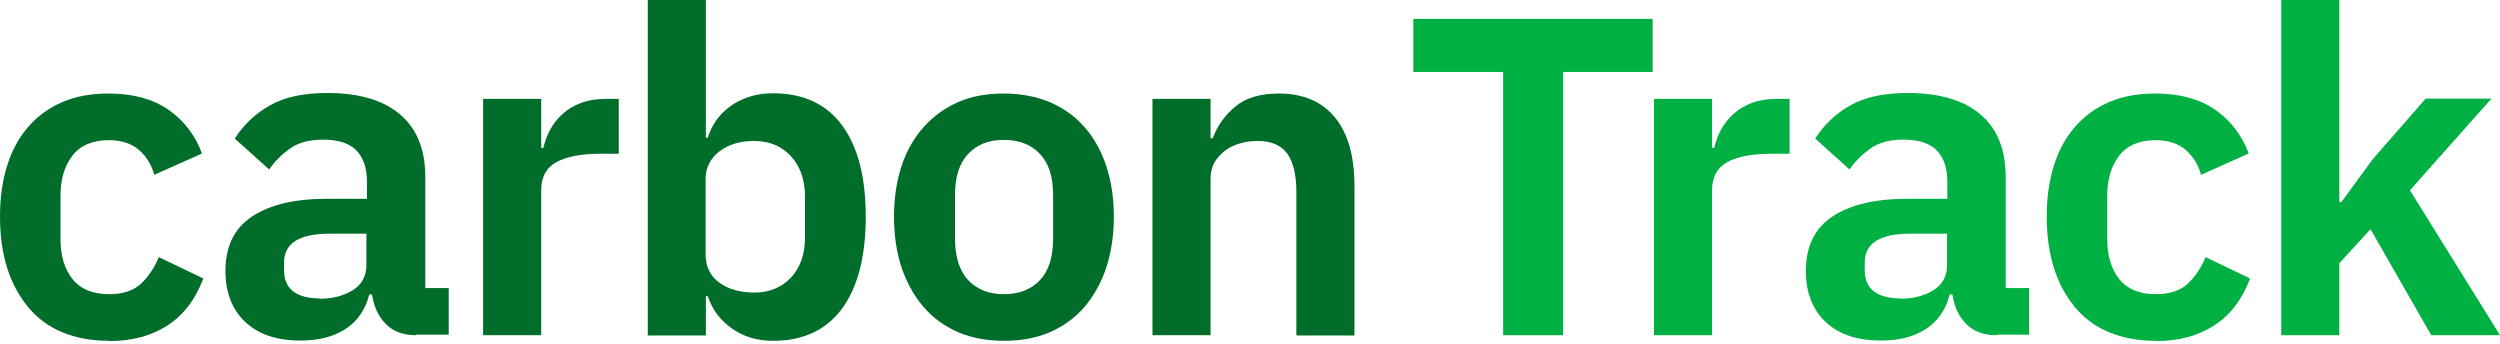
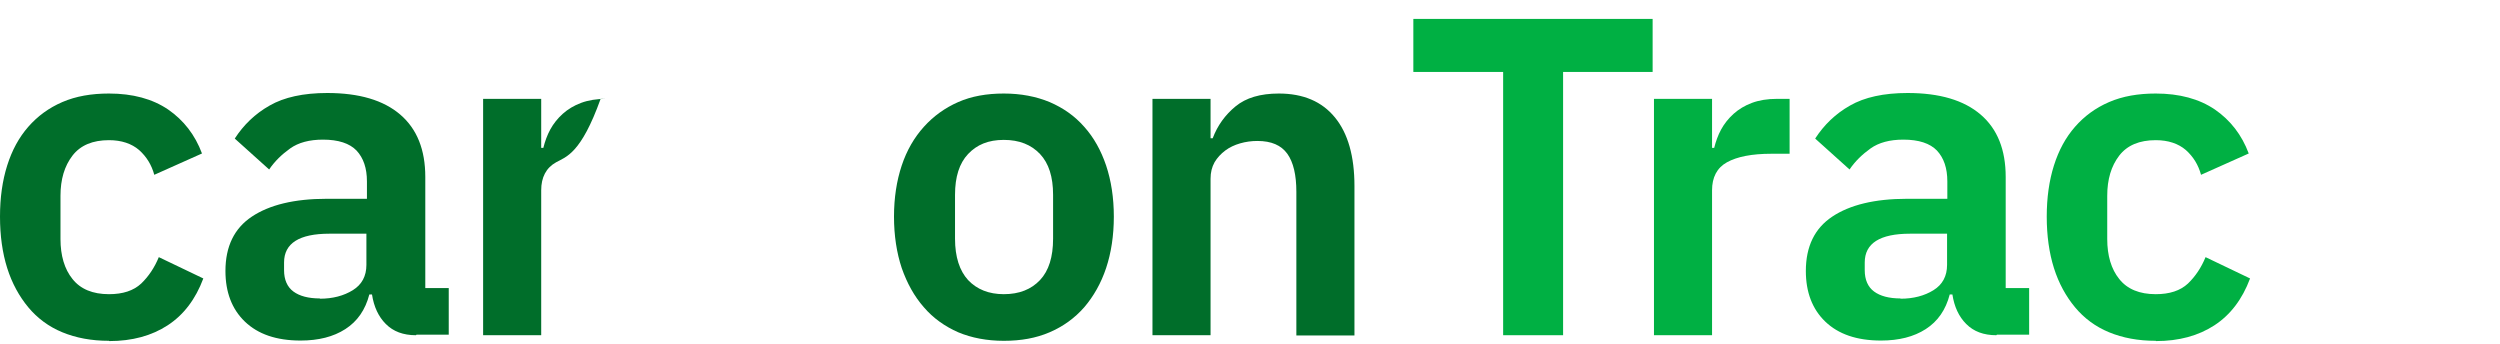
<svg xmlns="http://www.w3.org/2000/svg" width="320" height="44" viewBox="0 0 320 44" fill="none">
  <path d="M13.95 43.624C11.699 43.624 9.721 43.248 7.981 42.532C6.242 41.816 4.775 40.724 3.615 39.326C2.456 37.928 1.535 36.256 0.921 34.312C0.307 32.368 0 30.151 0 27.73C0 25.308 0.307 23.125 0.921 21.181C1.535 19.237 2.422 17.599 3.615 16.235C4.809 14.871 6.242 13.813 7.981 13.063C9.721 12.313 11.699 11.972 13.95 11.972C16.986 11.972 19.51 12.654 21.522 14.018C23.5 15.383 24.967 17.258 25.854 19.646L19.748 22.375C19.407 21.113 18.759 20.055 17.804 19.203C16.849 18.384 15.553 17.941 13.95 17.941C11.87 17.941 10.3 18.589 9.277 19.919C8.254 21.249 7.742 22.954 7.742 25.069V30.595C7.742 32.709 8.254 34.449 9.277 35.711C10.3 37.007 11.87 37.655 13.95 37.655C15.724 37.655 17.088 37.211 18.077 36.291C19.032 35.37 19.782 34.244 20.328 32.914L26.024 35.642C25.035 38.303 23.5 40.315 21.454 41.645C19.407 42.976 16.917 43.658 13.984 43.658L13.95 43.624Z" fill="#006E2A" />
  <path d="M53.244 42.908C51.606 42.908 50.345 42.43 49.389 41.475C48.434 40.52 47.855 39.258 47.616 37.689H47.275C46.763 39.667 45.74 41.134 44.205 42.123C42.67 43.112 40.76 43.59 38.475 43.59C35.371 43.59 33.018 42.771 31.347 41.168C29.675 39.565 28.857 37.382 28.857 34.688C28.857 31.55 29.982 29.23 32.233 27.73C34.484 26.229 37.657 25.445 41.818 25.445H46.968V23.228C46.968 21.522 46.525 20.226 45.638 19.271C44.751 18.35 43.318 17.873 41.34 17.873C39.601 17.873 38.202 18.248 37.145 18.998C36.087 19.749 35.167 20.635 34.45 21.693L30.05 17.736C31.176 15.997 32.643 14.564 34.519 13.507C36.36 12.45 38.816 11.904 41.886 11.904C45.979 11.904 49.083 12.825 51.231 14.666C53.38 16.508 54.438 19.169 54.438 22.648V36.871H57.439V42.84H53.312L53.244 42.908ZM40.931 38.235C42.602 38.235 44.001 37.86 45.16 37.144C46.32 36.427 46.9 35.336 46.9 33.903V29.913H42.159C38.304 29.913 36.36 31.141 36.36 33.596V34.586C36.36 35.813 36.77 36.734 37.554 37.314C38.339 37.894 39.464 38.201 40.965 38.201L40.931 38.235Z" fill="#006E2A" />
-   <path d="M61.839 42.907V12.654H69.274V18.93H69.547C69.752 18.111 70.025 17.327 70.434 16.576C70.843 15.826 71.389 15.144 72.037 14.564C72.685 13.984 73.469 13.507 74.39 13.165C75.311 12.824 76.368 12.654 77.562 12.654H79.2V19.68H76.88C74.356 19.68 72.48 20.055 71.184 20.771C69.888 21.488 69.274 22.716 69.274 24.353V42.907H61.839Z" fill="#006E2A" />
-   <path d="M82.916 0H90.352V17.634H90.59C91.136 15.894 92.159 14.496 93.66 13.473C95.161 12.449 96.934 11.938 98.947 11.938C102.801 11.938 105.768 13.302 107.781 16.031C109.793 18.759 110.816 22.648 110.816 27.73C110.816 32.812 109.793 36.768 107.781 39.497C105.734 42.26 102.801 43.624 98.947 43.624C96.934 43.624 95.195 43.112 93.694 42.055C92.193 40.998 91.17 39.633 90.59 37.894H90.352V42.942H82.916V0ZM96.525 37.45C98.469 37.45 100.038 36.802 101.232 35.54C102.426 34.278 103.04 32.539 103.04 30.39V25.172C103.04 23.023 102.426 21.283 101.232 19.987C100.038 18.691 98.469 18.043 96.525 18.043C94.751 18.043 93.251 18.486 92.091 19.373C90.931 20.26 90.317 21.454 90.317 22.92V32.539C90.317 34.108 90.897 35.336 92.091 36.188C93.285 37.041 94.751 37.45 96.525 37.45Z" fill="#006E2A" />
+   <path d="M61.839 42.907V12.654H69.274V18.93H69.547C69.752 18.111 70.025 17.327 70.434 16.576C70.843 15.826 71.389 15.144 72.037 14.564C72.685 13.984 73.469 13.507 74.39 13.165C75.311 12.824 76.368 12.654 77.562 12.654H79.2H76.88C74.356 19.68 72.48 20.055 71.184 20.771C69.888 21.488 69.274 22.716 69.274 24.353V42.907H61.839Z" fill="#006E2A" />
  <path d="M128.485 43.624C126.336 43.624 124.358 43.248 122.652 42.532C120.947 41.782 119.446 40.724 118.253 39.326C117.025 37.928 116.104 36.256 115.422 34.312C114.774 32.368 114.432 30.151 114.432 27.73C114.432 25.308 114.774 23.125 115.422 21.181C116.07 19.237 117.025 17.599 118.253 16.235C119.48 14.871 120.947 13.813 122.652 13.063C124.358 12.313 126.302 11.972 128.485 11.972C130.668 11.972 132.612 12.347 134.351 13.063C136.091 13.813 137.558 14.837 138.785 16.235C140.013 17.599 140.934 19.271 141.582 21.181C142.23 23.125 142.571 25.308 142.571 27.73C142.571 30.151 142.23 32.368 141.582 34.312C140.934 36.256 139.979 37.928 138.785 39.326C137.558 40.724 136.091 41.782 134.351 42.532C132.612 43.283 130.668 43.624 128.485 43.624ZM128.485 37.655C130.463 37.655 131.998 37.041 133.124 35.847C134.249 34.653 134.795 32.88 134.795 30.56V24.933C134.795 22.647 134.249 20.908 133.124 19.714C131.998 18.52 130.463 17.906 128.485 17.906C126.507 17.906 125.04 18.52 123.914 19.714C122.789 20.908 122.243 22.647 122.243 24.933V30.56C122.243 32.88 122.823 34.653 123.914 35.847C125.04 37.041 126.575 37.655 128.485 37.655Z" fill="#006E2A" />
  <path d="M147.516 42.907V12.654H154.951V17.702H155.224C155.838 16.065 156.827 14.7 158.158 13.609C159.488 12.517 161.33 11.972 163.683 11.972C166.821 11.972 169.209 12.995 170.88 15.041C172.551 17.088 173.37 20.021 173.37 23.807V42.941H165.934V24.557C165.934 22.409 165.559 20.771 164.775 19.68C163.99 18.589 162.728 18.043 160.954 18.043C160.17 18.043 159.454 18.145 158.737 18.35C158.021 18.555 157.373 18.861 156.827 19.271C156.282 19.68 155.804 20.192 155.463 20.771C155.122 21.385 154.951 22.068 154.951 22.886V42.907H147.516Z" fill="#006E2A" />
  <path d="M200.076 9.209V42.907H192.402V9.209H180.908V2.421H211.536V9.209H200.042H200.076Z" fill="#00B043" />
  <path d="M211.708 42.907V12.654H219.143V18.93H219.416C219.621 18.111 219.894 17.327 220.303 16.576C220.712 15.826 221.258 15.144 221.906 14.564C222.554 13.984 223.339 13.507 224.259 13.165C225.18 12.824 226.238 12.654 227.431 12.654H229.069V19.68H226.749C224.225 19.68 222.349 20.055 221.053 20.771C219.757 21.488 219.143 22.716 219.143 24.353V42.907H211.708Z" fill="#00B043" />
  <path d="M255.535 42.908C253.898 42.908 252.636 42.43 251.681 41.475C250.726 40.52 250.146 39.258 249.907 37.689H249.566C249.055 39.667 248.032 41.134 246.497 42.123C244.962 43.112 243.052 43.59 240.767 43.59C237.663 43.59 235.309 42.771 233.638 41.168C231.967 39.565 231.148 37.382 231.148 34.688C231.148 31.55 232.274 29.23 234.525 27.73C236.776 26.229 239.948 25.445 244.109 25.445H249.259V23.228C249.259 21.522 248.816 20.226 247.929 19.271C247.042 18.35 245.61 17.873 243.632 17.873C241.892 17.873 240.494 18.248 239.436 18.998C238.379 19.749 237.458 20.635 236.742 21.693L232.342 17.736C233.468 15.997 234.934 14.564 236.81 13.507C238.652 12.45 241.108 11.904 244.177 11.904C248.27 11.904 251.374 12.825 253.523 14.666C255.672 16.508 256.729 19.169 256.729 22.648V36.871H259.73V42.84H255.603L255.535 42.908ZM243.256 38.235C244.928 38.235 246.326 37.86 247.486 37.144C248.645 36.427 249.225 35.336 249.225 33.903V29.913H244.484C240.63 29.913 238.686 31.141 238.686 33.596V34.586C238.686 35.813 239.095 36.734 239.88 37.314C240.664 37.894 241.79 38.201 243.291 38.201L243.256 38.235Z" fill="#00B043" />
  <path d="M275.933 43.624C273.682 43.624 271.704 43.248 269.965 42.532C268.225 41.816 266.758 40.724 265.599 39.326C264.439 37.928 263.518 36.256 262.904 34.312C262.29 32.368 261.983 30.151 261.983 27.73C261.983 25.308 262.29 23.125 262.904 21.181C263.518 19.237 264.405 17.599 265.599 16.235C266.793 14.871 268.225 13.813 269.965 13.063C271.704 12.313 273.682 11.972 275.933 11.972C278.969 11.972 281.493 12.654 283.505 14.018C285.484 15.383 286.95 17.258 287.837 19.646L281.732 22.375C281.391 21.113 280.743 20.055 279.788 19.203C278.833 18.384 277.537 17.941 275.933 17.941C273.853 17.941 272.284 18.589 271.261 19.919C270.237 21.249 269.726 22.954 269.726 25.069V30.595C269.726 32.709 270.237 34.449 271.261 35.711C272.284 37.007 273.853 37.655 275.933 37.655C277.707 37.655 279.071 37.211 280.061 36.291C281.016 35.37 281.766 34.244 282.312 32.914L288.008 35.642C287.018 38.303 285.484 40.315 283.437 41.645C281.391 42.976 278.901 43.658 275.968 43.658L275.933 43.624Z" fill="#00B043" />
-   <path d="M291.998 0H299.433V25.854H299.706L303.697 20.396L310.484 12.62H318.909L308.472 24.353L320 42.907H311.2L303.424 29.333L299.433 33.698V42.907H291.998V0Z" fill="#00B043" />
</svg>